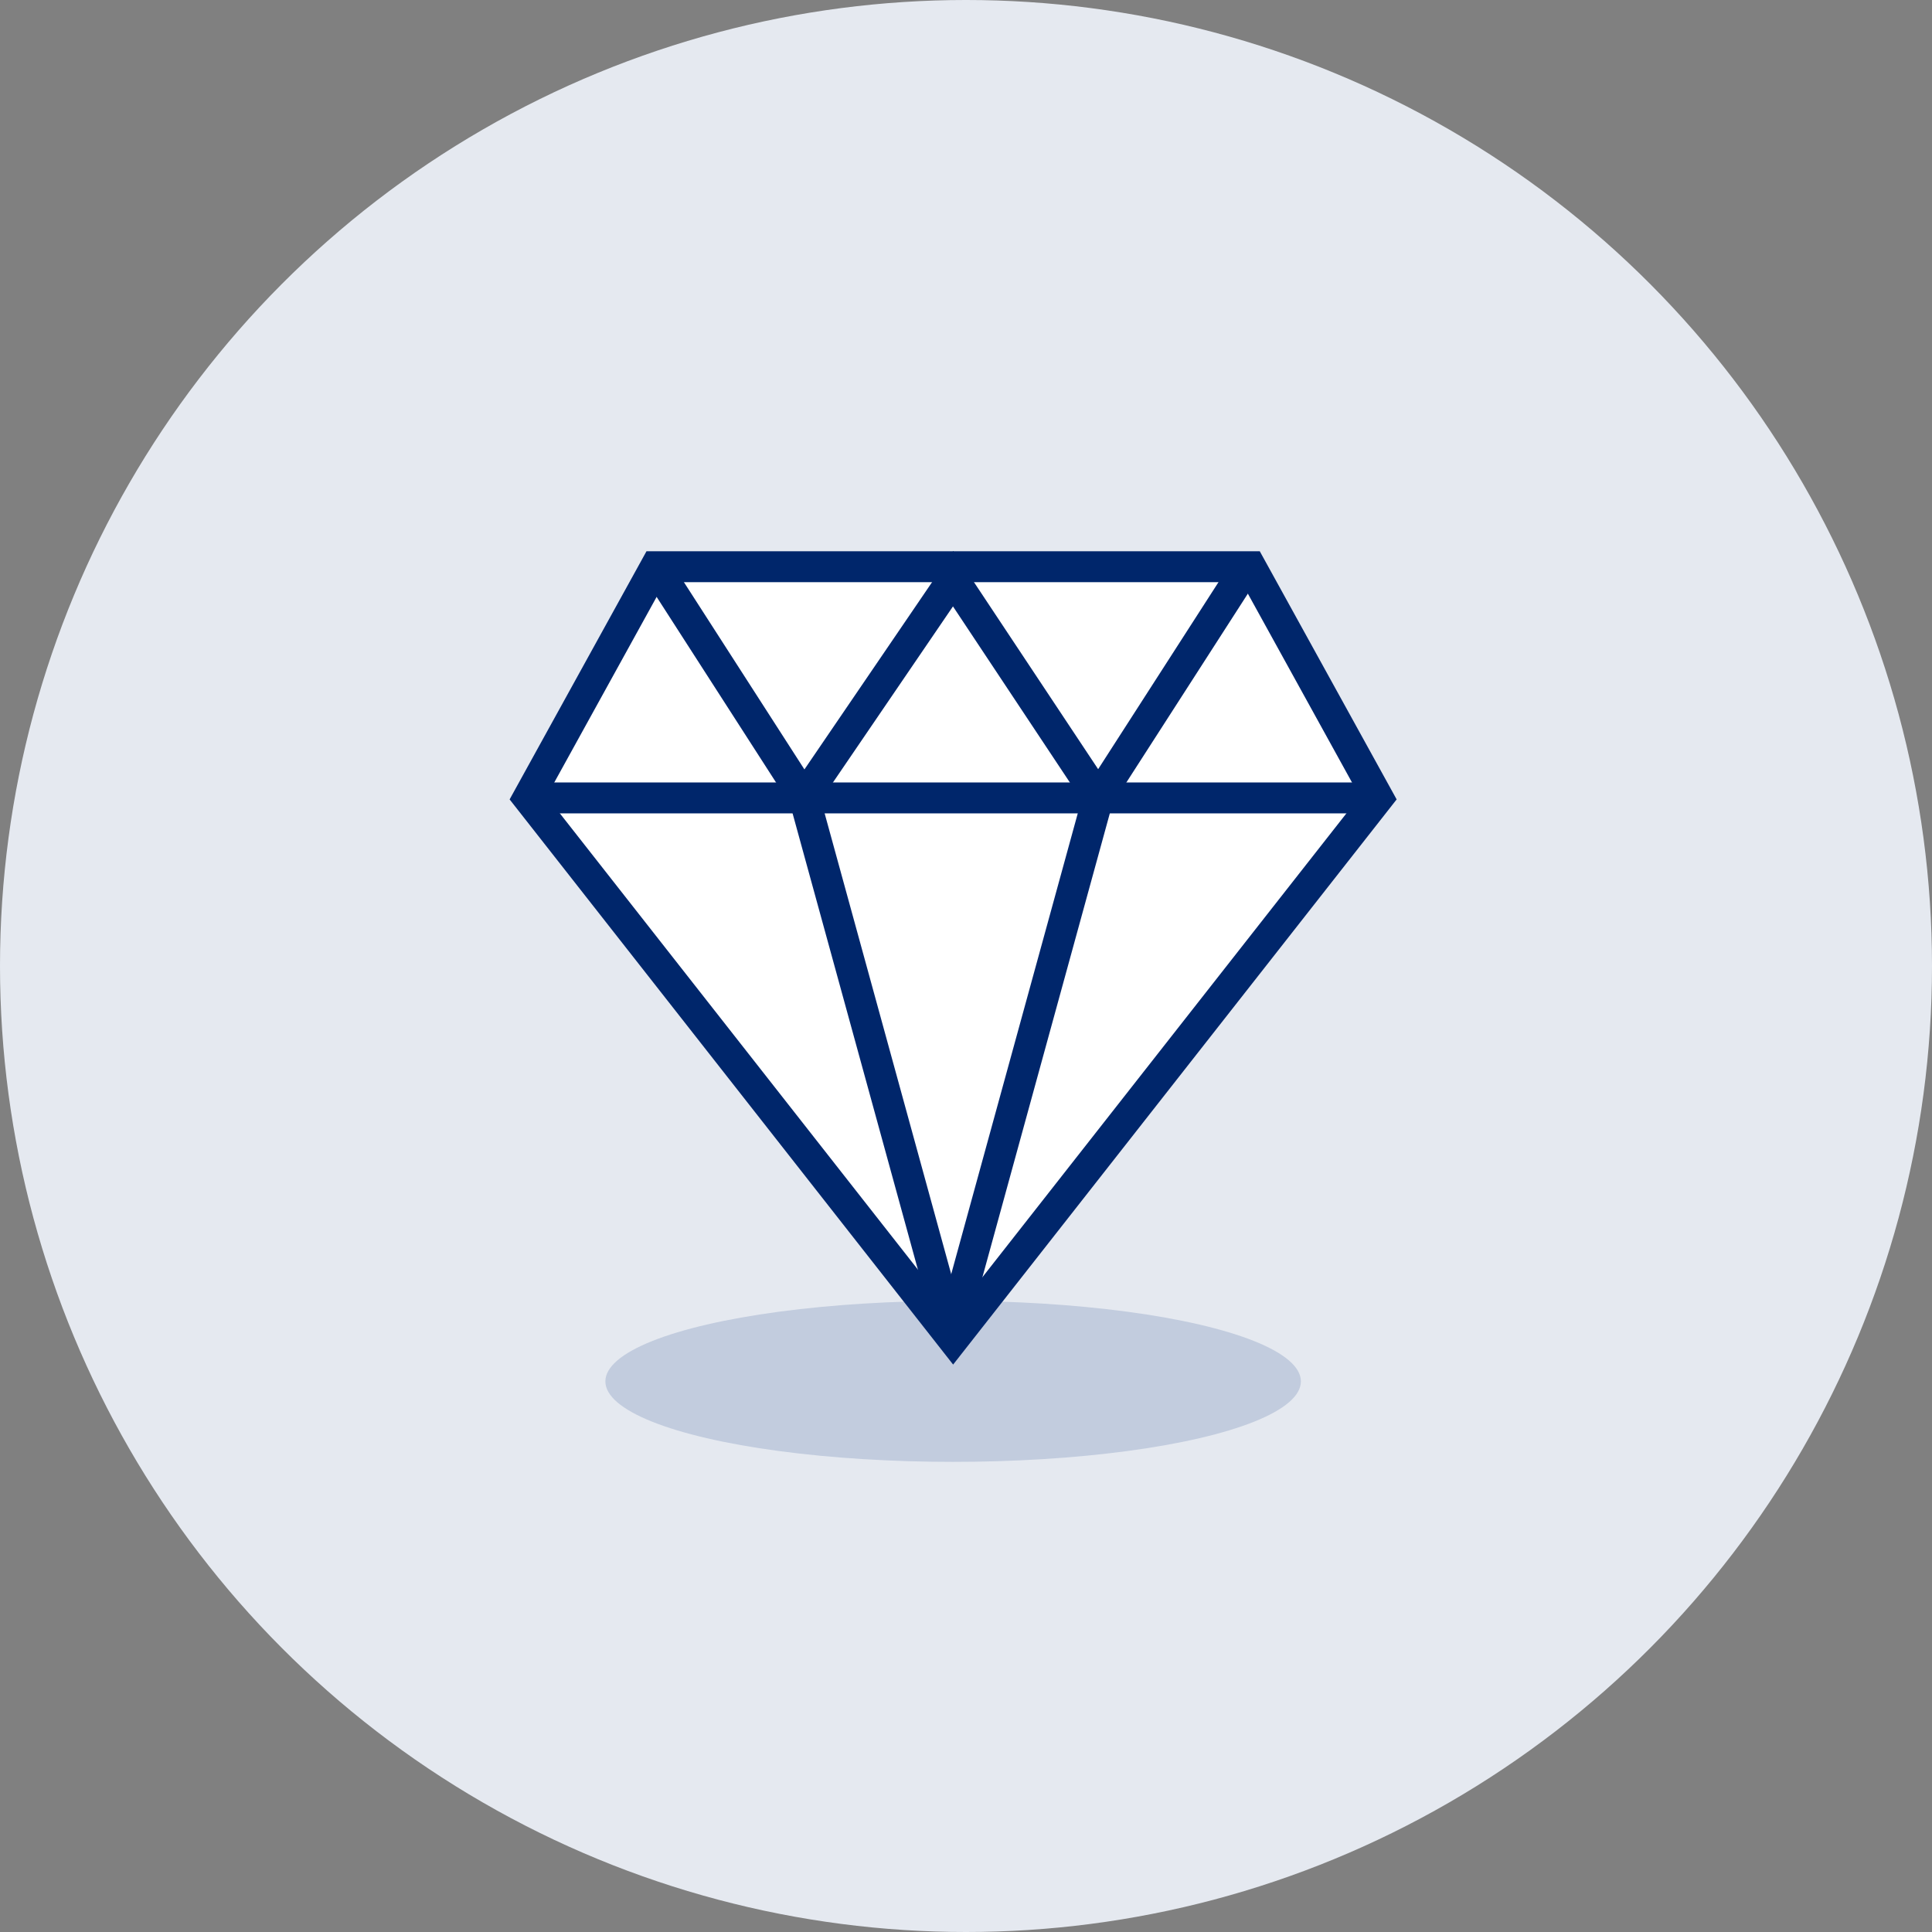
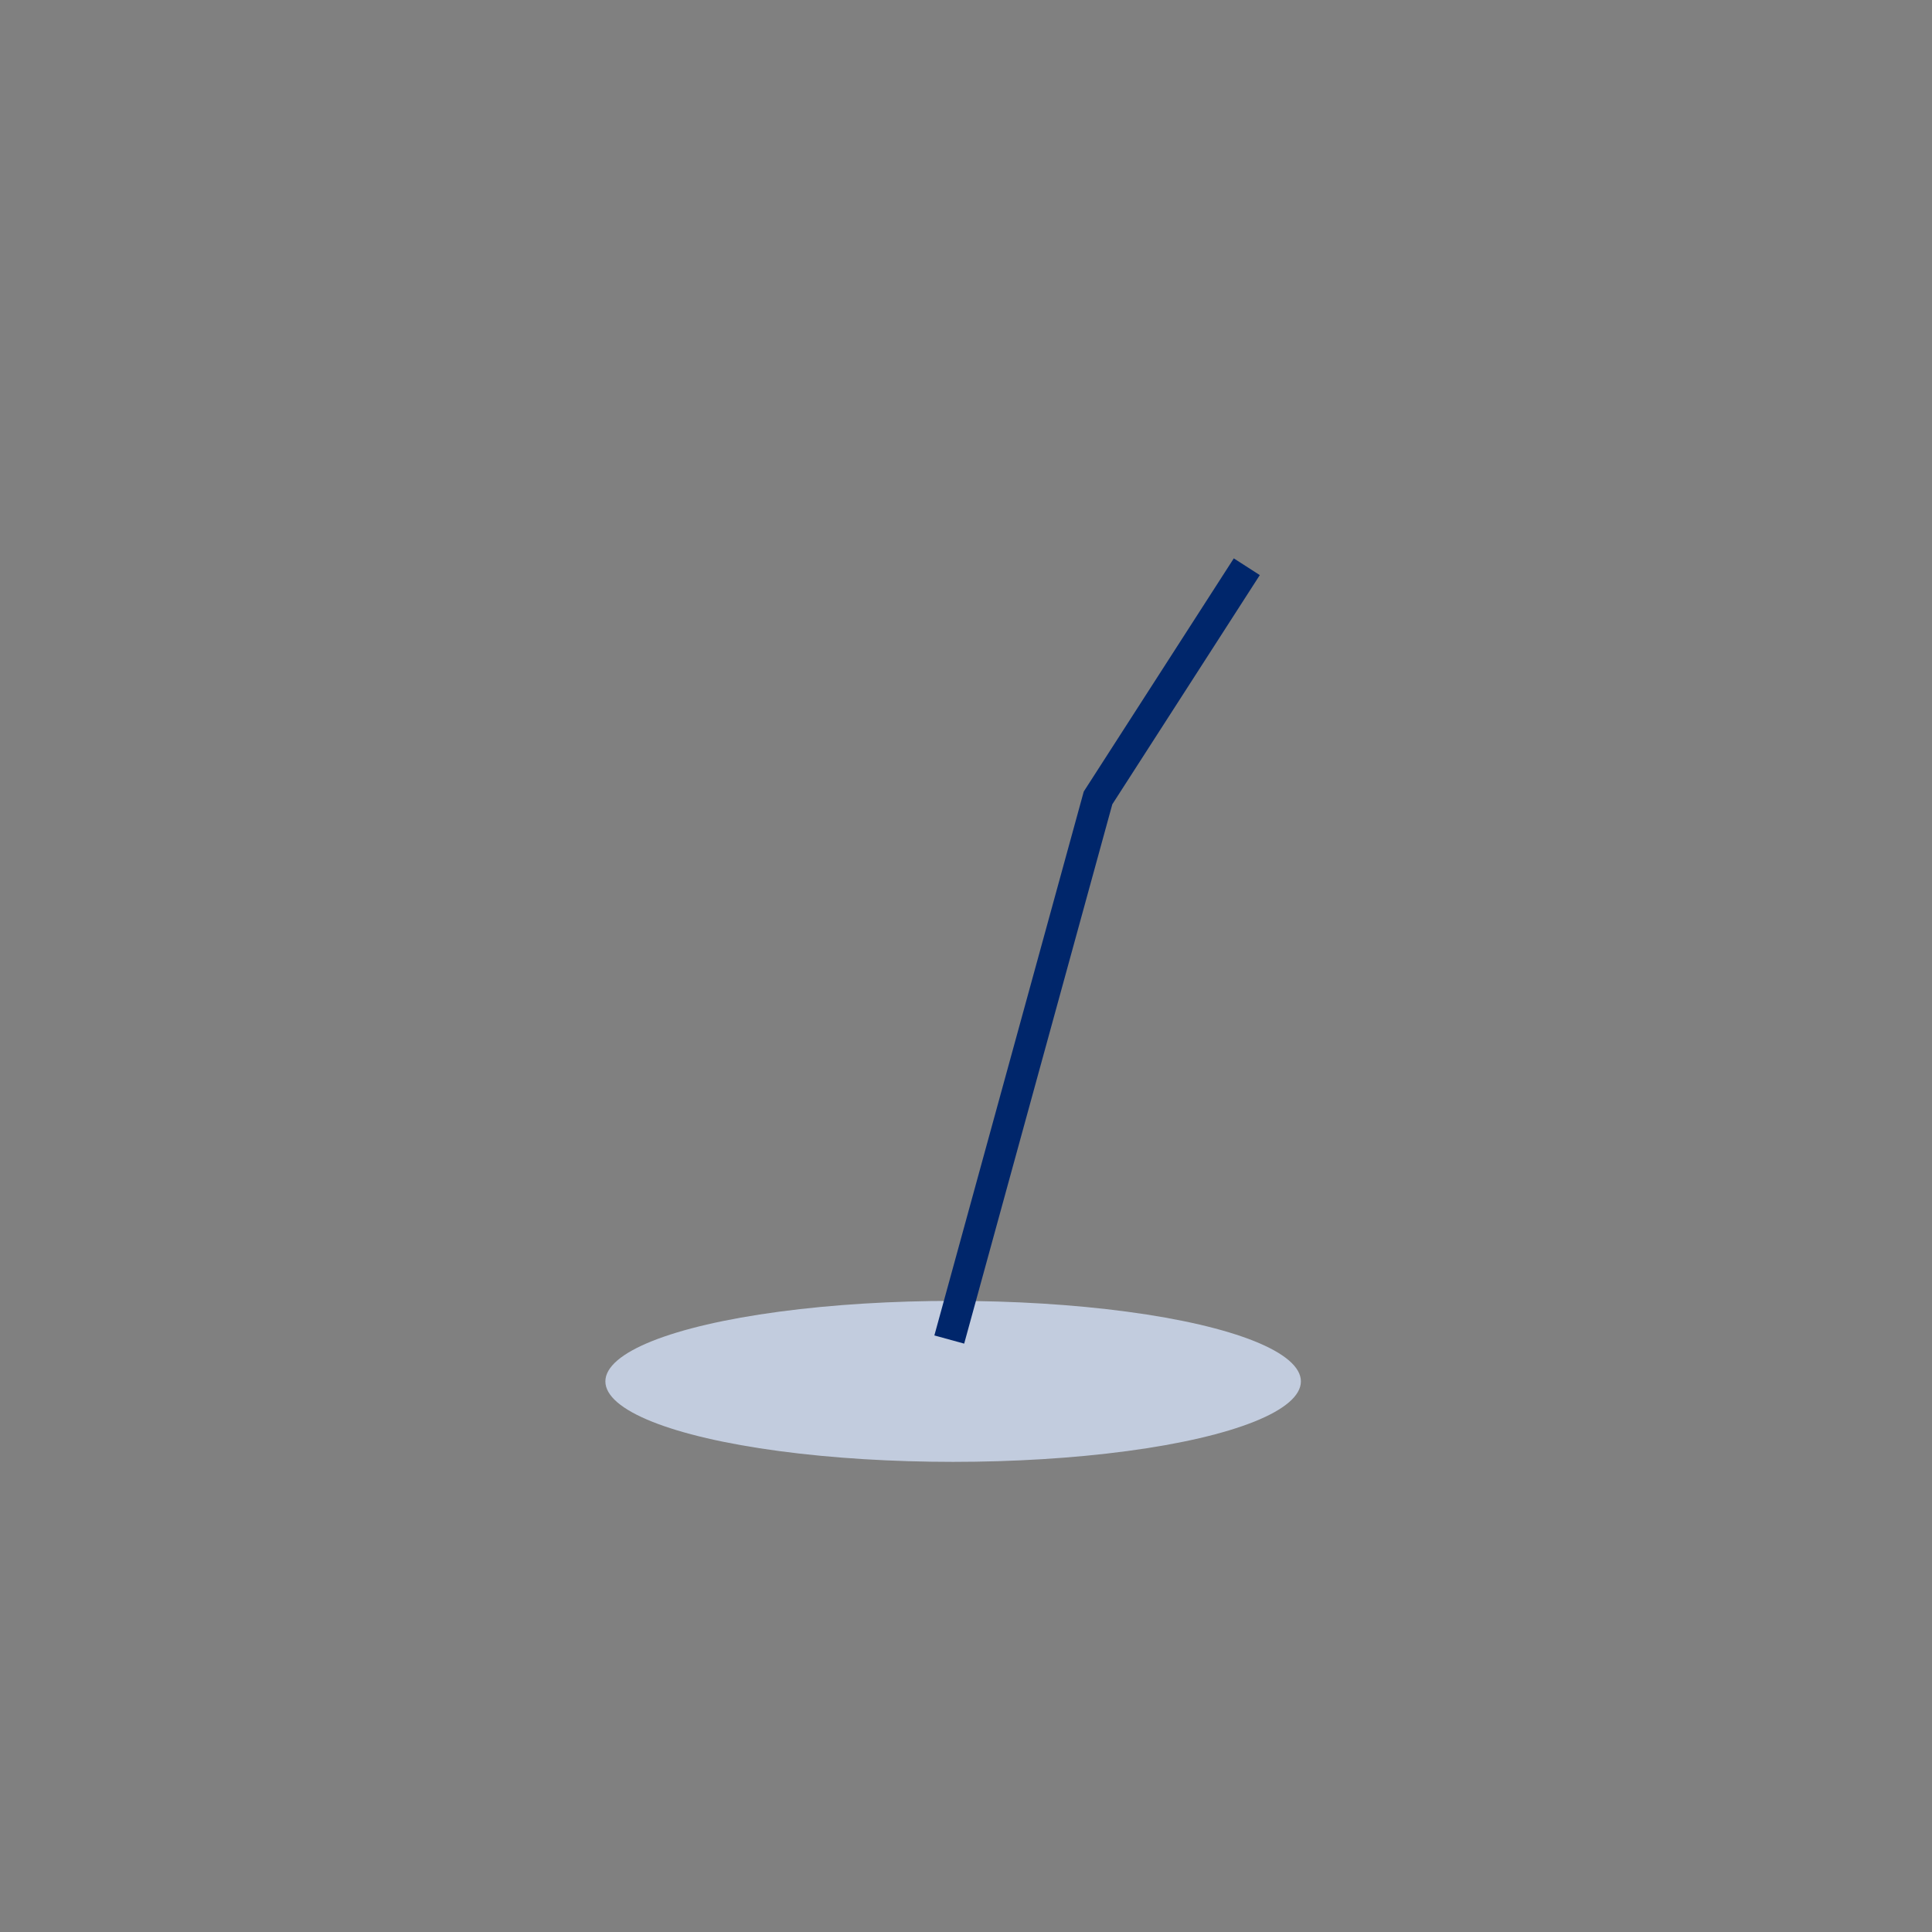
<svg xmlns="http://www.w3.org/2000/svg" width="50px" height="50px" viewBox="0 0 50 50" version="1.1">
  <rect x="0" y="0" width="50" height="50" fill="#808080" stroke="none" />
  <title>icon-priority-privileges</title>
  <g id="Page-1" stroke="none" stroke-width="1" fill="none" fill-rule="evenodd">
    <g id="01a-highflyer" transform="translate(-756, -547)">
      <g id="icon-gift" transform="translate(756, 547)">
-         <circle id="Oval-Copy-2" fill="#E5E9F0" cx="25" cy="25" r="25" />
        <g id="Group-41" transform="translate(13.667, 14.667)">
          <ellipse id="Oval" fill="#C2CCDE" cx="11" cy="21.083" rx="9" ry="2.083" />
          <g id="Group-9" stroke="#00266B" stroke-width="0.8">
-             <polygon id="Rectangle" fill="#FFFFFF" points="3.3 7.10542736e-14 18.7 7.10542736e-14 22 5.983 11 20 0 5.983" />
-             <line x1="0" y1="5.983" x2="22" y2="5.983" id="Path-2" />
-             <polyline id="Path-4" points="11 20 7.15 5.983 3.3 1.13686838e-13" />
            <polyline id="Path-4" transform="translate(14.75, 10) scale(-1, 1) translate(-14.75, -10) " points="18.6 20 14.75 5.983 10.9 1.42108547e-13" />
-             <polyline id="Path-6" points="7.15 5.958 11 0.31 14.75 5.958" />
          </g>
        </g>
      </g>
    </g>
  </g>
</svg>